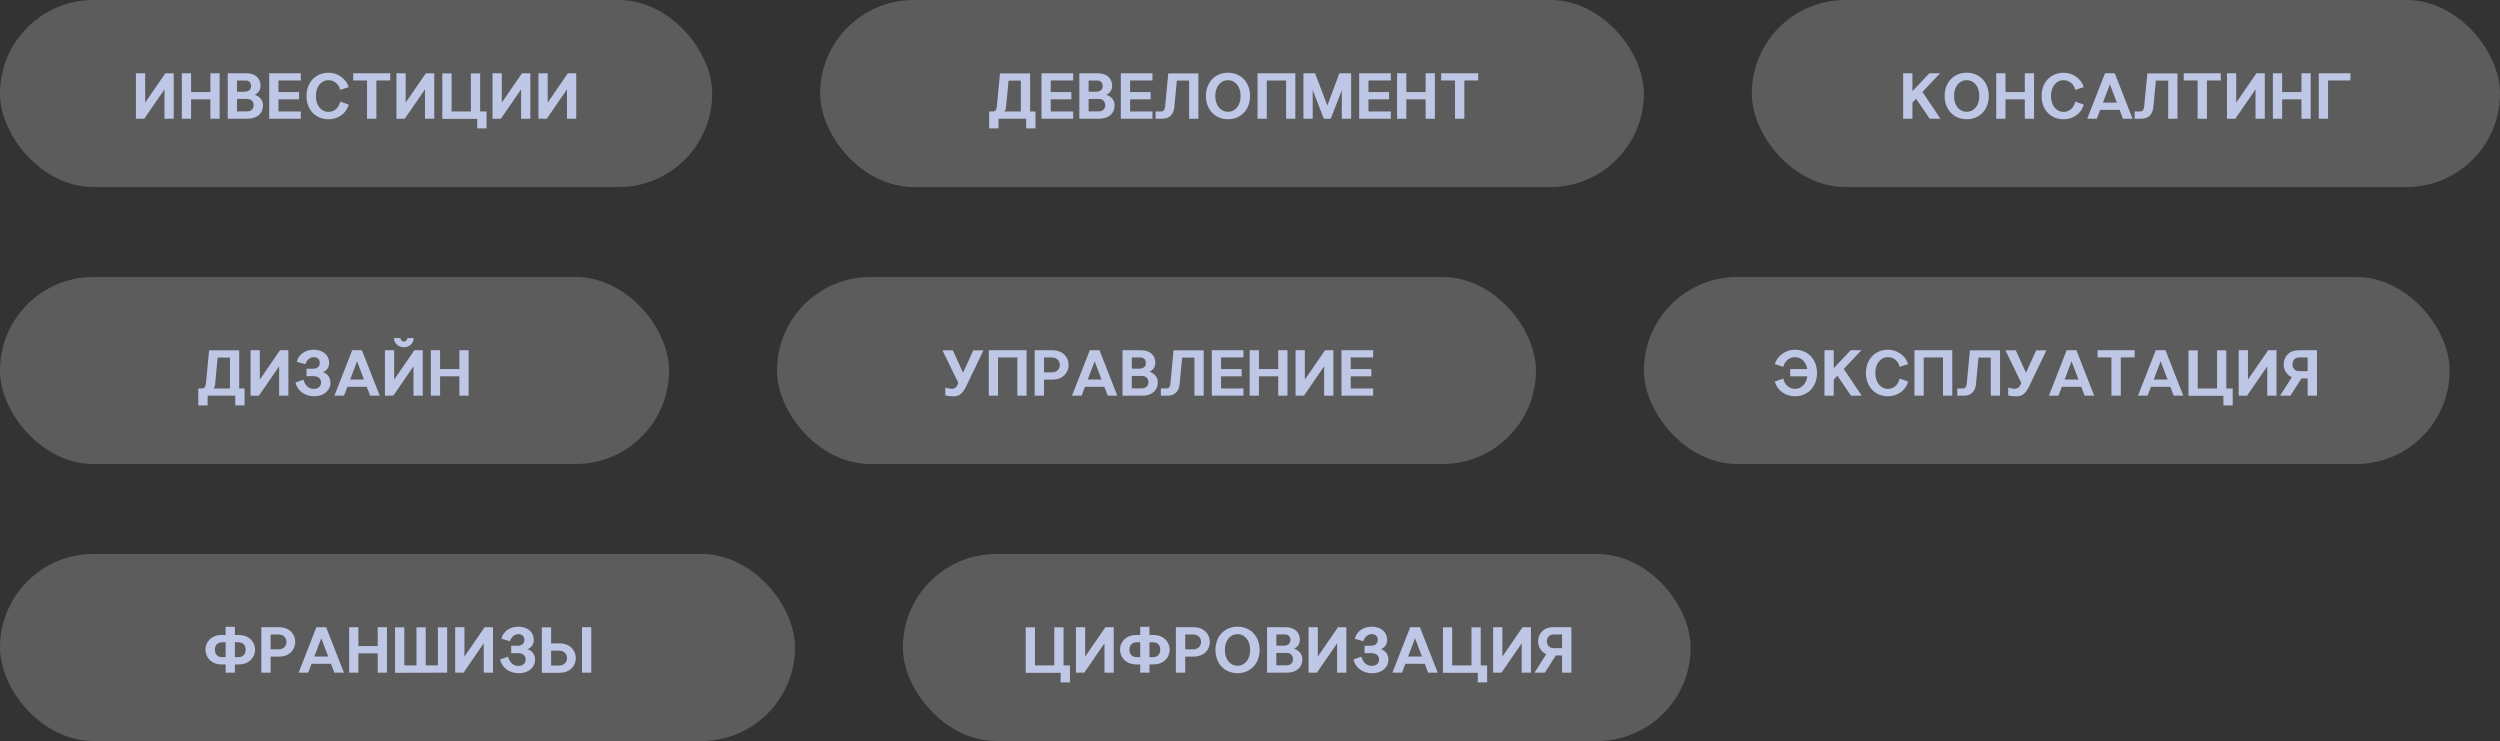
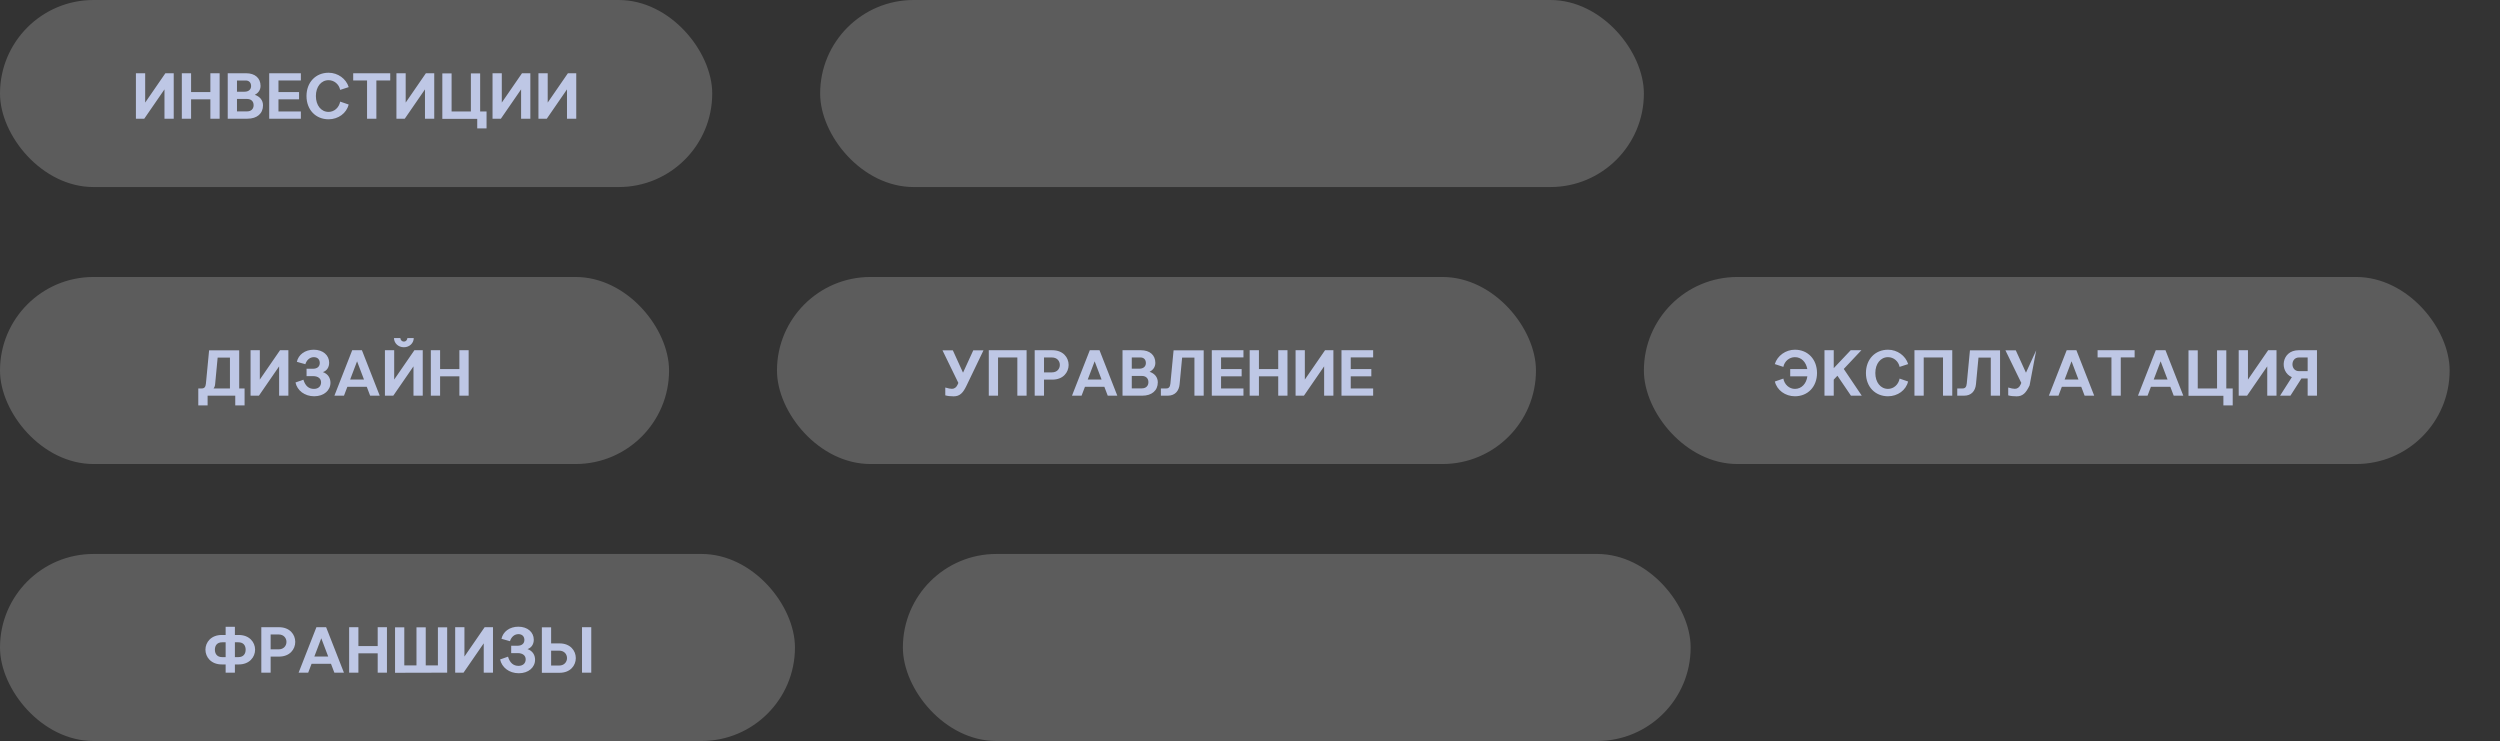
<svg xmlns="http://www.w3.org/2000/svg" width="695" height="206" viewBox="0 0 695 206" fill="none">
  <rect x="0" y="0" width="695" height="206" fill="#333333" stroke="none" />
  <g clip-path="url(#clip0_211_3)">
    <rect x="228" width="229" height="52" rx="26" fill="white" fill-opacity="0.2" />
-     <path d="M274.994 35.7V30.984H275.984C276.668 30.984 277.028 30.588 277.118 29.616L278 20.4H286.37V30.984H287.864V35.7H285.272V33H277.586V35.7H274.994ZM279.674 29.832C279.638 30.264 279.494 30.66 279.242 30.984H283.796V22.416H280.376L279.674 29.832ZM289.527 33V20.364H298.329V22.362H292.101V25.602H297.825V27.618H292.101V30.984H298.329V33H289.527ZM309.182 23.874C309.182 24.972 308.606 25.836 307.58 26.358C309.02 26.844 309.866 27.888 309.866 29.292C309.866 31.578 308.192 33 305.546 33H300.056V20.364H305.186C307.634 20.364 309.182 21.714 309.182 23.874ZM305.438 27.51H302.63V30.966H305.438C306.554 30.966 307.256 30.3 307.256 29.238C307.256 28.176 306.554 27.51 305.438 27.51ZM302.63 22.38V25.494H304.754C305.852 25.494 306.554 24.882 306.554 23.928C306.554 22.974 305.978 22.38 305.078 22.38H302.63ZM311.588 33V20.364H320.39V22.362H314.162V25.602H319.886V27.618H314.162V30.984H320.39V33H311.588ZM323.899 29.616L324.781 20.4H333.151V33H330.577V22.416H327.157L326.455 29.832C326.275 31.65 325.213 33 323.161 33H321.253V30.984H322.765C323.449 30.984 323.809 30.588 323.899 29.616ZM341.382 33.144C337.782 33.144 335.244 30.48 335.244 26.682C335.244 22.884 337.782 20.22 341.382 20.22C344.982 20.22 347.52 22.884 347.52 26.682C347.52 30.48 344.982 33.144 341.382 33.144ZM341.382 31.074C343.434 31.074 344.892 29.274 344.892 26.7C344.892 24.108 343.434 22.29 341.382 22.29C339.312 22.29 337.854 24.108 337.854 26.7C337.854 29.274 339.312 31.074 341.382 31.074ZM349.592 33V20.364H360.104V33H357.53V22.38H352.166V33H349.592ZM362.353 33V20.364H365.593L368.995 29.328L372.361 20.364H375.619V33H373.027V25.08L369.949 33H368.023L364.927 25.044V33H362.353ZM377.857 33V20.364H386.659V22.362H380.431V25.602H386.155V27.618H380.431V30.984H386.659V33H377.857ZM388.387 33V20.364H390.961V25.602H396.325V20.364H398.899V33H396.325V27.618H390.961V33H388.387ZM404.496 33V22.362H400.644V20.364H410.94V22.362H407.088V33H404.496Z" fill="#BEC7E5" />
  </g>
  <g clip-path="url(#clip1_211_3)">
    <rect x="216" y="77" width="211" height="52" rx="26" fill="white" fill-opacity="0.2" />
    <path d="M266.208 106.94L266.424 106.454L262.014 97.4H264.894L267.72 103.61L270.564 97.4H273.408L268.728 107.138C267.72 109.262 266.82 110.18 265.11 110.18C264.246 110.18 263.418 110.09 262.788 109.91V107.732C263.562 107.966 264.228 108.092 264.642 108.092C265.326 108.092 265.884 107.678 266.208 106.94ZM274.882 110V97.364H285.394V110H282.82V99.38H277.456V110H274.882ZM290.235 105.536V110H287.643V97.364H292.557C298.587 97.364 298.587 105.536 292.557 105.536H290.235ZM290.235 103.52H292.449C295.365 103.52 295.365 99.38 292.449 99.38H290.235V103.52ZM298.013 110L302.963 97.364H305.663L310.613 110H307.949L307.013 107.534H301.613L300.677 110H298.013ZM302.387 105.518H306.239L304.313 100.442L302.387 105.518ZM321.185 100.874C321.185 101.972 320.609 102.836 319.583 103.358C321.023 103.844 321.869 104.888 321.869 106.292C321.869 108.578 320.195 110 317.549 110H312.059V97.364H317.189C319.637 97.364 321.185 98.714 321.185 100.874ZM317.441 104.51H314.633V107.966H317.441C318.557 107.966 319.259 107.3 319.259 106.238C319.259 105.176 318.557 104.51 317.441 104.51ZM314.633 99.38V102.494H316.757C317.855 102.494 318.557 101.882 318.557 100.928C318.557 99.974 317.981 99.38 317.081 99.38H314.633ZM325.373 106.616L326.255 97.4H334.625V110H332.051V99.416H328.631L327.929 106.832C327.749 108.65 326.687 110 324.635 110H322.727V107.984H324.239C324.923 107.984 325.283 107.588 325.373 106.616ZM336.88 110V97.364H345.682V99.362H339.454V102.602H345.178V104.618H339.454V107.984H345.682V110H336.88ZM347.409 110V97.364H349.983V102.602H355.347V97.364H357.921V110H355.347V104.618H349.983V110H347.409ZM368.361 97.364H370.683V110H368.109V101.846L362.493 110H360.171V97.364H362.745V105.518L368.361 97.364ZM372.932 110V97.364H381.734V99.362H375.506V102.602H381.23V104.618H375.506V107.984H381.734V110H372.932Z" fill="#BEC7E5" />
  </g>
  <g clip-path="url(#clip2_211_3)">
    <rect y="154" width="221" height="52" rx="26" fill="white" fill-opacity="0.2" />
    <path d="M65.301 187H62.727V184.714H61.647C58.713 184.714 57.111 182.698 57.111 180.61C57.111 178.522 58.713 176.524 61.647 176.524H62.727V174.256H65.301V176.524H66.381C69.315 176.524 70.917 178.522 70.917 180.61C70.917 182.698 69.315 184.714 66.381 184.714H65.301V187ZM59.739 180.61C59.739 181.78 60.369 182.68 61.755 182.68H62.727V178.558H61.755C60.369 178.558 59.739 179.44 59.739 180.61ZM65.301 178.558V182.68H66.273C67.659 182.68 68.289 181.78 68.289 180.61C68.289 179.44 67.659 178.558 66.273 178.558H65.301ZM75.236 182.536V187H72.644V174.364H77.558C83.588 174.364 83.588 182.536 77.558 182.536H75.236ZM75.236 180.52H77.45C80.366 180.52 80.366 176.38 77.45 176.38H75.236V180.52ZM83.014 187L87.964 174.364H90.664L95.614 187H92.95L92.014 184.534H86.614L85.678 187H83.014ZM87.388 182.518H91.24L89.314 177.442L87.388 182.518ZM97.06 187V174.364H99.634V179.602H104.998V174.364H107.572V187H104.998V181.618H99.634V187H97.06ZM124.312 187L109.822 187.036V174.4H112.396V184.984H115.78V174.4H118.354V184.984H121.738V174.4H124.312V187ZM134.729 174.364H137.051V187H134.477V178.846L128.861 187H126.539V174.364H129.113V182.518L134.729 174.364ZM142.109 179.512H143.909C145.061 179.512 145.781 178.9 145.781 177.91C145.781 176.92 145.151 176.29 144.125 176.29C143.045 176.29 142.145 177.046 141.767 178.252L139.409 177.586C139.841 175.606 141.659 174.22 144.107 174.22C146.681 174.22 148.391 175.768 148.391 177.838C148.391 179.08 147.761 180.07 146.645 180.448C148.067 180.934 148.751 182.104 148.751 183.4C148.751 185.524 146.933 187.162 144.233 187.162C141.515 187.162 139.499 185.524 139.031 183.328L141.227 182.554C141.749 184.282 142.721 185.11 144.143 185.11C145.367 185.11 146.141 184.408 146.141 183.292C146.141 182.23 145.295 181.564 143.927 181.564H142.109V179.512ZM153.212 178.864H155.552C161.582 178.864 161.582 187.036 155.552 187.036H150.638V174.4H153.212V178.864ZM155.444 180.88H153.212V185.02H155.444C158.36 185.02 158.36 180.88 155.444 180.88ZM161.798 187V174.364H164.372V187H161.798Z" fill="#BEC7E5" />
  </g>
  <g clip-path="url(#clip3_211_3)">
    <rect width="198" height="52" rx="26" fill="white" fill-opacity="0.2" />
    <path d="M45.974 20.364H48.296V33H45.722V24.846L40.106 33H37.784V20.364H40.358V28.518L45.974 20.364ZM50.546 33V20.364H53.12V25.602H58.484V20.364H61.058V33H58.484V27.618H53.12V33H50.546ZM72.433 23.874C72.433 24.972 71.857 25.836 70.831 26.358C72.271 26.844 73.117 27.888 73.117 29.292C73.117 31.578 71.443 33 68.797 33H63.307V20.364H68.437C70.885 20.364 72.433 21.714 72.433 23.874ZM68.689 27.51H65.881V30.966H68.689C69.805 30.966 70.507 30.3 70.507 29.238C70.507 28.176 69.805 27.51 68.689 27.51ZM65.881 22.38V25.494H68.005C69.103 25.494 69.805 24.882 69.805 23.928C69.805 22.974 69.229 22.38 68.329 22.38H65.881ZM74.839 33V20.364H83.641V22.362H77.413V25.602H83.137V27.618H77.413V30.984H83.641V33H74.839ZM85.206 26.7C85.206 22.902 87.744 20.22 91.344 20.22C93.918 20.22 96.222 21.876 96.942 24.216L94.566 24.99C94.242 23.406 92.892 22.29 91.344 22.29C89.274 22.29 87.816 24.108 87.816 26.7C87.816 29.292 89.274 31.11 91.344 31.11C92.91 31.11 94.26 29.922 94.566 28.248L96.924 29.058C96.348 31.47 94.044 33.162 91.344 33.162C87.744 33.162 85.206 30.498 85.206 26.7ZM102.04 33V22.362H98.188V20.364H108.484V22.362H104.632V33H102.04ZM118.396 20.364H120.718V33H118.144V24.846L112.528 33H110.206V20.364H112.78V28.518L118.396 20.364ZM132.67 33.036H122.968V20.4H125.542V30.984H130.906V20.4H133.48V30.984H135.262V35.7H132.67V33.036ZM145.115 20.364H147.437V33H144.863V24.846L139.247 33H136.925V20.364H139.499V28.518L145.115 20.364ZM157.876 20.364H160.198V33H157.624V24.846L152.008 33H149.686V20.364H152.26V28.518L157.876 20.364Z" fill="#BEC7E5" />
  </g>
  <g clip-path="url(#clip4_211_3)">
    <rect x="487" width="208" height="52" rx="26" fill="white" fill-opacity="0.2" />
-     <path d="M529.081 33V20.364H531.655V25.35L536.371 20.364H539.341L534.445 25.566L539.449 33H536.443L532.681 27.456L531.655 28.536V33H529.081ZM546.746 33.144C543.146 33.144 540.608 30.48 540.608 26.682C540.608 22.884 543.146 20.22 546.746 20.22C550.346 20.22 552.884 22.884 552.884 26.682C552.884 30.48 550.346 33.144 546.746 33.144ZM546.746 31.074C548.798 31.074 550.256 29.274 550.256 26.7C550.256 24.108 548.798 22.29 546.746 22.29C544.676 22.29 543.218 24.108 543.218 26.7C543.218 29.274 544.676 31.074 546.746 31.074ZM554.956 33V20.364H557.53V25.602H562.894V20.364H565.468V33H562.894V27.618H557.53V33H554.956ZM567.556 26.7C567.556 22.902 570.094 20.22 573.694 20.22C576.268 20.22 578.572 21.876 579.292 24.216L576.916 24.99C576.592 23.406 575.242 22.29 573.694 22.29C571.624 22.29 570.166 24.108 570.166 26.7C570.166 29.292 571.624 31.11 573.694 31.11C575.26 31.11 576.61 29.922 576.916 28.248L579.274 29.058C578.698 31.47 576.394 33.162 573.694 33.162C570.094 33.162 567.556 30.498 567.556 26.7ZM580.25 33L585.2 20.364H587.9L592.85 33H590.186L589.25 30.534H583.85L582.914 33H580.25ZM584.624 28.518H588.476L586.55 23.442L584.624 28.518ZM596.078 29.616L596.96 20.4H605.33V33H602.756V22.416H599.336L598.634 29.832C598.454 31.65 597.392 33 595.34 33H593.432V30.984H594.944C595.628 30.984 595.988 30.588 596.078 29.616ZM610.933 33V22.362H607.081V20.364H617.377V22.362H613.525V33H610.933ZM627.288 20.364H629.61V33H627.036V24.846L621.42 33H619.098V20.364H621.672V28.518L627.288 20.364ZM631.86 33V20.364H634.434V25.602H639.798V20.364H642.372V33H639.798V27.618H634.434V33H631.86ZM644.622 33V20.364H653.424V22.362H647.196V33H644.622Z" fill="#BEC7E5" />
  </g>
  <g clip-path="url(#clip5_211_3)">
    <rect x="457" y="77" width="224" height="52" rx="26" fill="white" fill-opacity="0.2" />
-     <path d="M497.678 102.602H502.43C502.07 100.604 500.756 99.29 498.992 99.29C497.444 99.29 496.094 100.406 495.77 101.99L493.394 101.216C494.114 98.876 496.418 97.22 498.992 97.22C502.592 97.22 505.13 99.902 505.13 103.7C505.13 107.498 502.592 110.162 498.992 110.162C496.292 110.162 493.988 108.47 493.412 106.058L495.77 105.248C496.076 106.922 497.426 108.11 498.992 108.11C500.81 108.11 502.16 106.706 502.448 104.618H497.678V102.602ZM507.204 110V97.364H509.778V102.35L514.494 97.364H517.464L512.568 102.566L517.572 110H514.566L510.804 104.456L509.778 105.536V110H507.204ZM518.731 103.7C518.731 99.902 521.269 97.22 524.869 97.22C527.443 97.22 529.747 98.876 530.467 101.216L528.091 101.99C527.767 100.406 526.417 99.29 524.869 99.29C522.799 99.29 521.341 101.108 521.341 103.7C521.341 106.292 522.799 108.11 524.869 108.11C526.435 108.11 527.785 106.922 528.091 105.248L530.449 106.058C529.873 108.47 527.569 110.162 524.869 110.162C521.269 110.162 518.731 107.498 518.731 103.7ZM532.218 110V97.364H542.73V110H540.156V99.38H534.792V110H532.218ZM546.761 106.616L547.643 97.4H556.013V110H553.439V99.416H550.019L549.317 106.832C549.137 108.65 548.075 110 546.023 110H544.115V107.984H545.627C546.311 107.984 546.671 107.588 546.761 106.616ZM561.706 106.94L561.922 106.454L557.512 97.4H560.392L563.218 103.61L566.062 97.4H568.906L564.226 107.138C563.218 109.262 562.318 110.18 560.608 110.18C559.744 110.18 558.916 110.09 558.286 109.91V107.732C559.06 107.966 559.726 108.092 560.14 108.092C560.824 108.092 561.382 107.678 561.706 106.94ZM569.588 110L574.538 97.364H577.238L582.188 110H579.524L578.588 107.534H573.188L572.252 110H569.588ZM573.962 105.518H577.814L575.888 100.442L573.962 105.518ZM586.982 110V99.362H583.13V97.364H593.426V99.362H589.574V110H586.982ZM594.355 110L599.305 97.364H602.005L606.955 110H604.291L603.355 107.534H597.955L597.019 110H594.355ZM598.729 105.518H602.581L600.655 100.442L598.729 105.518ZM618.103 110.036H608.401V97.4H610.975V107.984H616.339V97.4H618.913V107.984H620.695V112.7H618.103V110.036ZM630.548 97.364H632.87V110H630.296V101.846L624.68 110H622.358V97.364H624.932V105.518L630.548 97.364ZM639.8 105.212L636.74 110H633.86L637.136 104.852C633.572 103.304 634.202 97.364 639.008 97.364H644.12V110H641.528V105.212H639.8ZM639.098 103.178H641.528V99.38H639.098C636.704 99.38 636.704 103.178 639.098 103.178Z" fill="#BEC7E5" />
+     <path d="M497.678 102.602H502.43C502.07 100.604 500.756 99.29 498.992 99.29C497.444 99.29 496.094 100.406 495.77 101.99L493.394 101.216C494.114 98.876 496.418 97.22 498.992 97.22C502.592 97.22 505.13 99.902 505.13 103.7C505.13 107.498 502.592 110.162 498.992 110.162C496.292 110.162 493.988 108.47 493.412 106.058L495.77 105.248C496.076 106.922 497.426 108.11 498.992 108.11C500.81 108.11 502.16 106.706 502.448 104.618H497.678V102.602ZM507.204 110V97.364H509.778V102.35L514.494 97.364H517.464L512.568 102.566L517.572 110H514.566L510.804 104.456L509.778 105.536V110H507.204ZM518.731 103.7C518.731 99.902 521.269 97.22 524.869 97.22C527.443 97.22 529.747 98.876 530.467 101.216L528.091 101.99C527.767 100.406 526.417 99.29 524.869 99.29C522.799 99.29 521.341 101.108 521.341 103.7C521.341 106.292 522.799 108.11 524.869 108.11C526.435 108.11 527.785 106.922 528.091 105.248L530.449 106.058C529.873 108.47 527.569 110.162 524.869 110.162C521.269 110.162 518.731 107.498 518.731 103.7ZM532.218 110V97.364H542.73V110H540.156V99.38H534.792V110H532.218ZM546.761 106.616L547.643 97.4H556.013V110H553.439V99.416H550.019L549.317 106.832C549.137 108.65 548.075 110 546.023 110H544.115V107.984H545.627C546.311 107.984 546.671 107.588 546.761 106.616ZM561.706 106.94L561.922 106.454L557.512 97.4H560.392L563.218 103.61L566.062 97.4L564.226 107.138C563.218 109.262 562.318 110.18 560.608 110.18C559.744 110.18 558.916 110.09 558.286 109.91V107.732C559.06 107.966 559.726 108.092 560.14 108.092C560.824 108.092 561.382 107.678 561.706 106.94ZM569.588 110L574.538 97.364H577.238L582.188 110H579.524L578.588 107.534H573.188L572.252 110H569.588ZM573.962 105.518H577.814L575.888 100.442L573.962 105.518ZM586.982 110V99.362H583.13V97.364H593.426V99.362H589.574V110H586.982ZM594.355 110L599.305 97.364H602.005L606.955 110H604.291L603.355 107.534H597.955L597.019 110H594.355ZM598.729 105.518H602.581L600.655 100.442L598.729 105.518ZM618.103 110.036H608.401V97.4H610.975V107.984H616.339V97.4H618.913V107.984H620.695V112.7H618.103V110.036ZM630.548 97.364H632.87V110H630.296V101.846L624.68 110H622.358V97.364H624.932V105.518L630.548 97.364ZM639.8 105.212L636.74 110H633.86L637.136 104.852C633.572 103.304 634.202 97.364 639.008 97.364H644.12V110H641.528V105.212H639.8ZM639.098 103.178H641.528V99.38H639.098C636.704 99.38 636.704 103.178 639.098 103.178Z" fill="#BEC7E5" />
  </g>
  <rect x="251" y="154" width="219" height="52" rx="26" fill="white" fill-opacity="0.2" />
-   <path d="M294.852 187.036H285.15V174.4H287.724V184.984H293.088V174.4H295.662V184.984H297.444V189.7H294.852V187.036ZM307.297 174.364H309.619V187H307.045V178.846L301.429 187H299.107V174.364H301.681V182.518L307.297 174.364ZM319.555 187H316.981V184.714H315.901C312.967 184.714 311.365 182.698 311.365 180.61C311.365 178.522 312.967 176.524 315.901 176.524H316.981V174.256H319.555V176.524H320.635C323.569 176.524 325.171 178.522 325.171 180.61C325.171 182.698 323.569 184.714 320.635 184.714H319.555V187ZM313.993 180.61C313.993 181.78 314.623 182.68 316.009 182.68H316.981V178.558H316.009C314.623 178.558 313.993 179.44 313.993 180.61ZM319.555 178.558V182.68H320.527C321.913 182.68 322.543 181.78 322.543 180.61C322.543 179.44 321.913 178.558 320.527 178.558H319.555ZM329.49 182.536V187H326.898V174.364H331.812C337.842 174.364 337.842 182.536 331.812 182.536H329.49ZM329.49 180.52H331.704C334.62 180.52 334.62 176.38 331.704 176.38H329.49V180.52ZM344.036 187.144C340.436 187.144 337.898 184.48 337.898 180.682C337.898 176.884 340.436 174.22 344.036 174.22C347.636 174.22 350.174 176.884 350.174 180.682C350.174 184.48 347.636 187.144 344.036 187.144ZM344.036 185.074C346.088 185.074 347.546 183.274 347.546 180.7C347.546 178.108 346.088 176.29 344.036 176.29C341.966 176.29 340.508 178.108 340.508 180.7C340.508 183.274 341.966 185.074 344.036 185.074ZM361.372 177.874C361.372 178.972 360.796 179.836 359.77 180.358C361.21 180.844 362.056 181.888 362.056 183.292C362.056 185.578 360.382 187 357.736 187H352.246V174.364H357.376C359.824 174.364 361.372 175.714 361.372 177.874ZM357.628 181.51H354.82V184.966H357.628C358.744 184.966 359.446 184.3 359.446 183.238C359.446 182.176 358.744 181.51 357.628 181.51ZM354.82 176.38V179.494H356.944C358.042 179.494 358.744 178.882 358.744 177.928C358.744 176.974 358.168 176.38 357.268 176.38H354.82ZM371.967 174.364H374.289V187H371.715V178.846L366.099 187H363.777V174.364H366.351V182.518L371.967 174.364ZM379.347 179.512H381.147C382.299 179.512 383.019 178.9 383.019 177.91C383.019 176.92 382.389 176.29 381.363 176.29C380.283 176.29 379.383 177.046 379.005 178.252L376.647 177.586C377.079 175.606 378.897 174.22 381.345 174.22C383.919 174.22 385.629 175.768 385.629 177.838C385.629 179.08 384.999 180.07 383.883 180.448C385.305 180.934 385.989 182.104 385.989 183.4C385.989 185.524 384.171 187.162 381.471 187.162C378.753 187.162 376.737 185.524 376.269 183.328L378.465 182.554C378.987 184.282 379.959 185.11 381.381 185.11C382.605 185.11 383.379 184.408 383.379 183.292C383.379 182.23 382.533 181.564 381.165 181.564H379.347V179.512ZM387.085 187L392.035 174.364H394.735L399.685 187H397.021L396.085 184.534H390.685L389.749 187H387.085ZM391.459 182.518H395.311L393.385 177.442L391.459 182.518ZM410.833 187.036H401.131V174.4H403.705V184.984H409.069V174.4H411.643V184.984H413.425V189.7H410.833V187.036ZM423.278 174.364H425.6V187H423.026V178.846L417.41 187H415.088V174.364H417.662V182.518L423.278 174.364ZM432.529 182.212L429.469 187H426.589L429.865 181.852C426.301 180.304 426.931 174.364 431.737 174.364H436.849V187H434.257V182.212H432.529ZM431.827 180.178H434.257V176.38H431.827C429.433 176.38 429.433 180.178 431.827 180.178Z" fill="#BEC7E5" />
  <g clip-path="url(#clip6_211_3)">
    <rect y="77" width="186" height="52" rx="26" fill="white" fill-opacity="0.2" />
    <path d="M55.123 112.7V107.984H56.113C56.797 107.984 57.157 107.588 57.247 106.616L58.129 97.4H66.499V107.984H67.993V112.7H65.401V110H57.715V112.7H55.123ZM59.803 106.832C59.767 107.264 59.623 107.66 59.371 107.984H63.925V99.416H60.505L59.803 106.832ZM77.846 97.364H80.168V110H77.594V101.846L71.978 110H69.656V97.364H72.23V105.518L77.846 97.364ZM85.226 102.512H87.026C88.178 102.512 88.898 101.9 88.898 100.91C88.898 99.92 88.268 99.29 87.242 99.29C86.162 99.29 85.262 100.046 84.884 101.252L82.526 100.586C82.958 98.606 84.776 97.22 87.224 97.22C89.798 97.22 91.508 98.768 91.508 100.838C91.508 102.08 90.878 103.07 89.762 103.448C91.184 103.934 91.868 105.104 91.868 106.4C91.868 108.524 90.05 110.162 87.35 110.162C84.632 110.162 82.616 108.524 82.148 106.328L84.344 105.554C84.866 107.282 85.838 108.11 87.26 108.11C88.484 108.11 89.258 107.408 89.258 106.292C89.258 105.23 88.412 104.564 87.044 104.564H85.226V102.512ZM92.964 110L97.914 97.364H100.614L105.564 110H102.9L101.964 107.534H96.564L95.628 110H92.964ZM97.338 105.518H101.19L99.264 100.442L97.338 105.518ZM115.2 97.364H117.522V110H114.948V101.846L109.332 110H107.01V97.364H109.584V105.518L115.2 97.364ZM112.284 96.536C110.664 96.536 109.53 95.348 109.53 93.98H111.294C111.348 94.52 111.69 94.952 112.284 94.952C112.878 94.952 113.202 94.52 113.256 93.98H115.02C115.02 95.348 113.886 96.536 112.284 96.536ZM119.771 110V97.364H122.345V102.602H127.709V97.364H130.283V110H127.709V104.618H122.345V110H119.771Z" fill="#BEC7E5" />
  </g>
  <defs>
    <clipPath id="clip0_211_3">
      <rect x="228" width="229" height="52" rx="26" fill="white" />
    </clipPath>
    <clipPath id="clip1_211_3">
      <rect x="216" y="77" width="211" height="52" rx="26" fill="white" />
    </clipPath>
    <clipPath id="clip2_211_3">
      <rect y="154" width="221" height="52" rx="26" fill="white" />
    </clipPath>
    <clipPath id="clip3_211_3">
      <rect width="198" height="52" rx="26" fill="white" />
    </clipPath>
    <clipPath id="clip4_211_3">
-       <rect x="487" width="208" height="52" rx="26" fill="white" />
-     </clipPath>
+       </clipPath>
    <clipPath id="clip5_211_3">
      <rect x="457" y="77" width="224" height="52" rx="26" fill="white" />
    </clipPath>
    <clipPath id="clip6_211_3">
      <rect y="77" width="186" height="52" rx="26" fill="white" />
    </clipPath>
  </defs>
</svg>